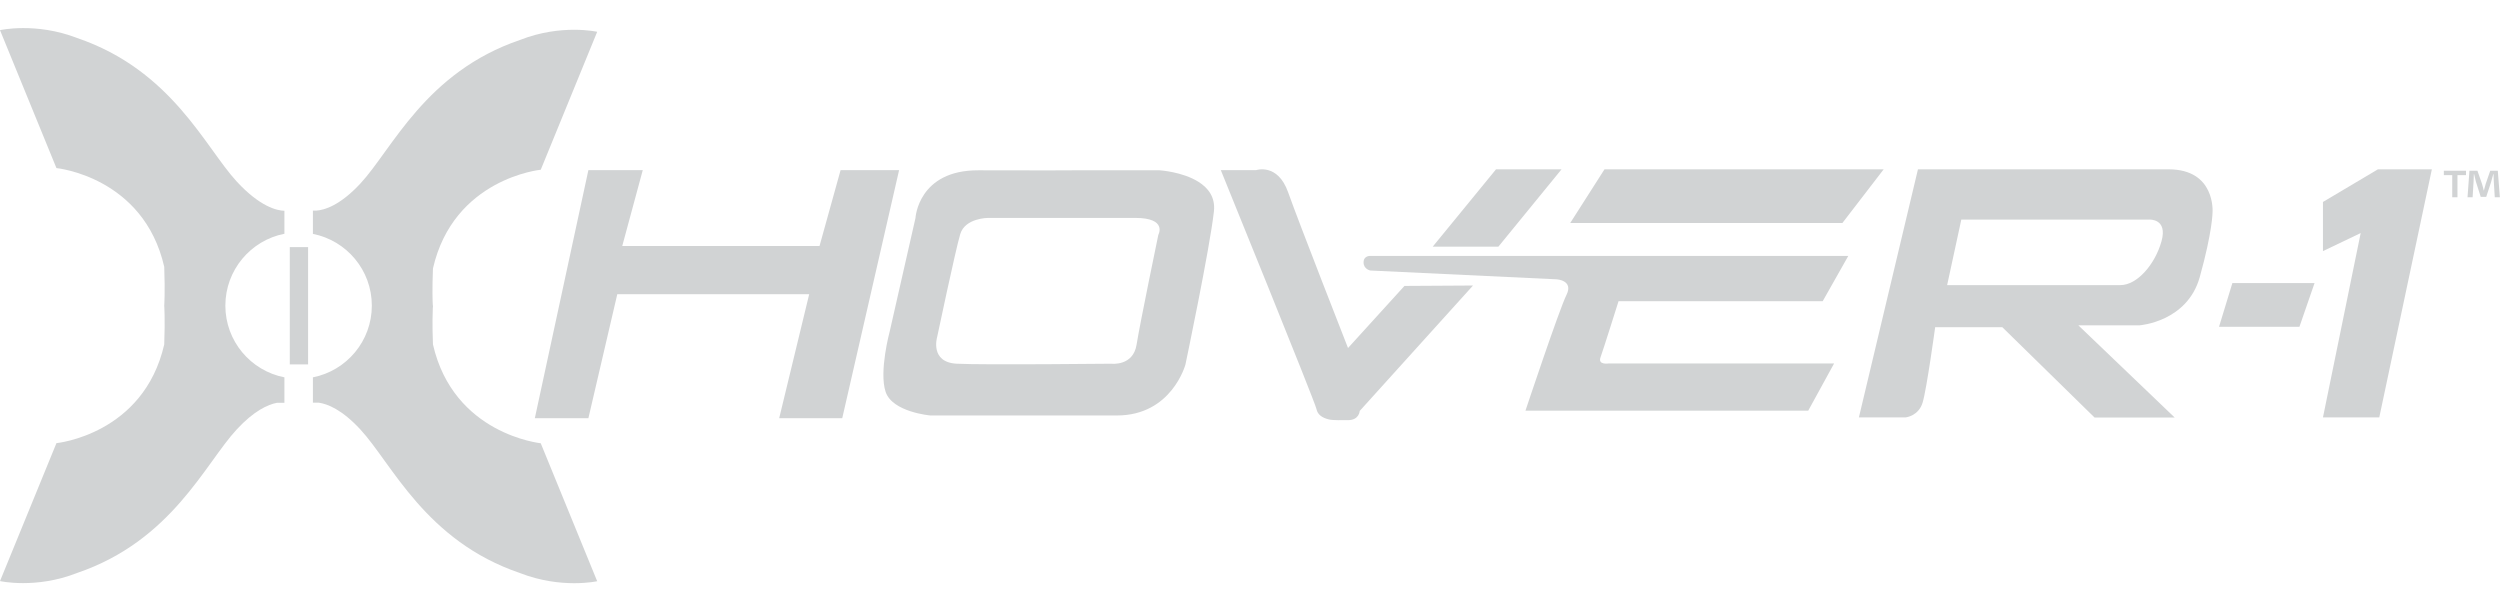
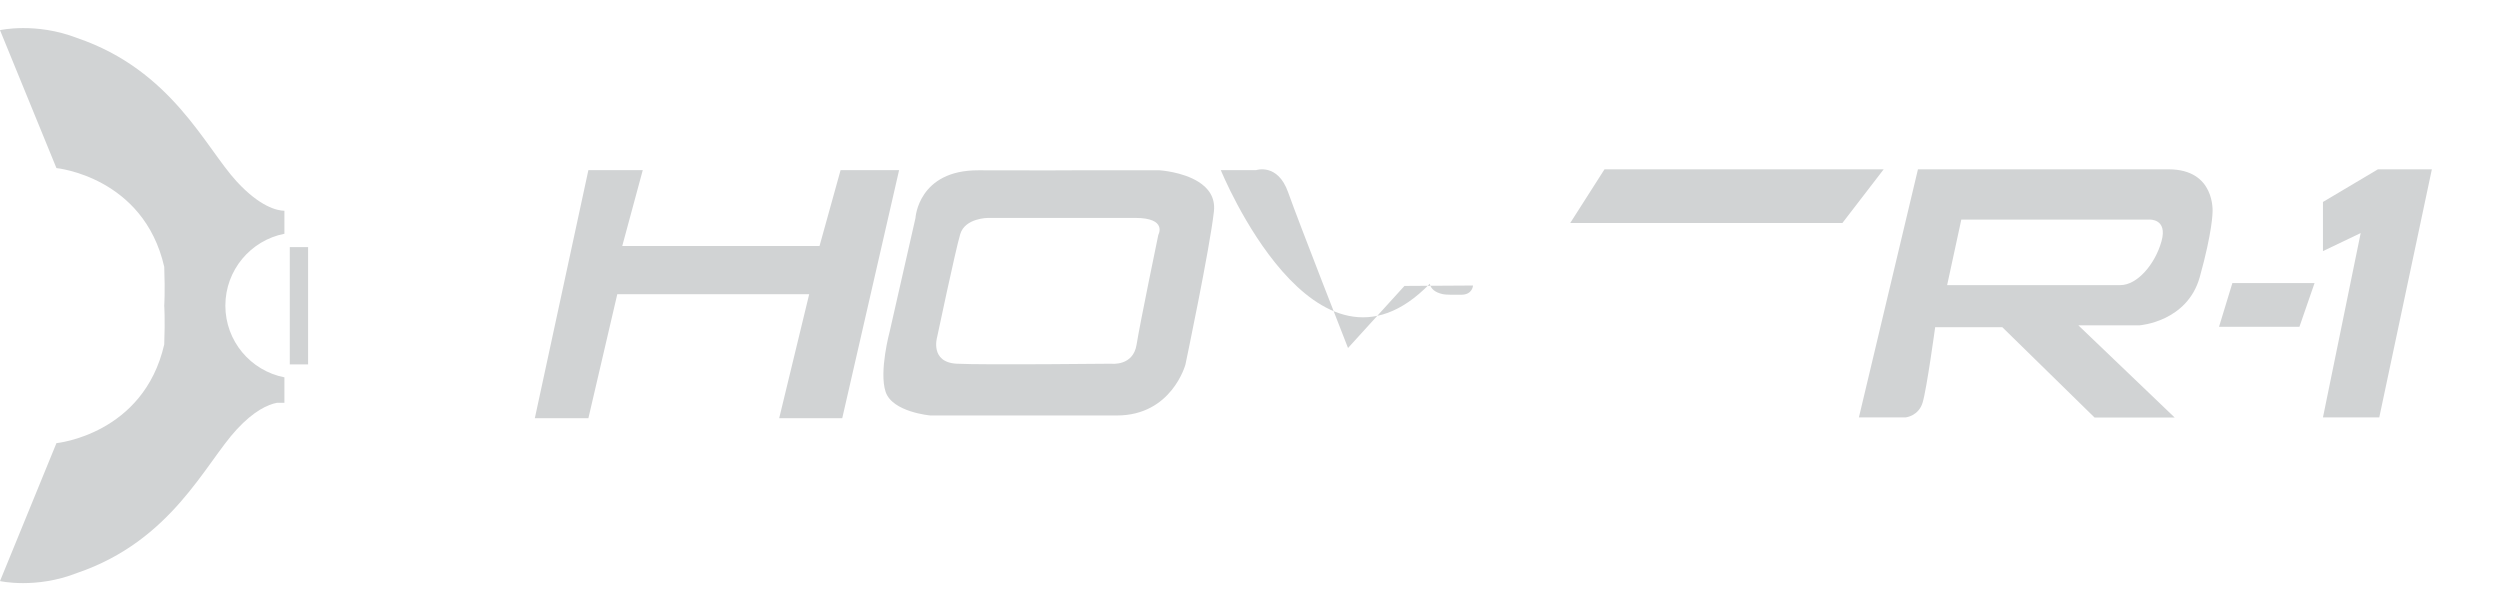
<svg xmlns="http://www.w3.org/2000/svg" version="1.1" id="Capa_1" x="0px" y="0px" viewBox="0 0 1816 444" style="enable-background:new 0 0 1816 444;" xml:space="preserve">
  <style type="text/css">
	.st0{fill:#D1D3D4;}
</style>
  <g>
    <g>
      <polygon class="st0" points="427.4,123.6 388.5,303.8 427.4,303.8 448.4,213.7 587.8,213.7 566,303.8 611.8,303.8 653.1,123.6     610.6,123.6 595.3,178.7 452,178.7 466.9,123.6   " />
    </g>
    <g>
      <path class="st0" d="M870.6,132.1c-11.7-7.4-28.3-8.4-28.3-8.4h-62.5c0,0-25.1,0.2-69,0c-43.9-0.2-45.8,34.7-45.8,34.7l-18.7,82.3    c0,0-7.9,29.1-3,43.9c4.9,14.8,32.5,17.2,32.5,17.2s95.6,0,135.5,0s49.8-37,49.8-37s17.7-84.2,20.7-111.3    C882.9,143.2,877.6,136.5,870.6,132.1z M841.4,170.6c0,0-13.3,64.1-15.8,79.8s-18.2,13.8-18.2,13.8s-92.7,1-112.4,0    c-19.7-1-14.3-19.2-14.3-19.2s13.3-63.1,16.8-74.9c3.5-11.8,20.2-11.8,20.2-11.8s83.3,0,107,0    C848.3,158.3,841.4,170.6,841.4,170.6z" />
    </g>
    <g>
-       <path class="st0" d="M886.8,123.6h25.6c0,0,15.7-5.4,23.3,16.1c7.6,21.5,43.5,113.1,43.5,113.1l41-45.1l49.8-0.3l-82.3,91.1    c0,0-0.3,6.7-8.5,6.7c-3.9,0-10.9,0.2-13.8-0.5c-5.1-1.2-8.3-3.6-9.1-7.5C955.3,292,886.8,123.6,886.8,123.6z" />
+       <path class="st0" d="M886.8,123.6h25.6c0,0,15.7-5.4,23.3,16.1c7.6,21.5,43.5,113.1,43.5,113.1l41-45.1l49.8-0.3c0,0-0.3,6.7-8.5,6.7c-3.9,0-10.9,0.2-13.8-0.5c-5.1-1.2-8.3-3.6-9.1-7.5C955.3,292,886.8,123.6,886.8,123.6z" />
    </g>
    <g>
-       <path class="st0" d="M995.4,196.5l135.4,6.4c0,0,12.4,0.7,7.1,11.3s-29.8,84.1-29.8,84.1h205.4l18.8-34.3h-163.6    c0,0-8.2,1.4-6.1-4.4c2.1-5.8,13.1-40.8,13.1-40.8H1324l18.6-32.9H995.4c0,0-4.9-0.3-4.9,4.7C990.5,195.6,995.4,196.5,995.4,196.5    z" />
-     </g>
+       </g>
    <g>
-       <polygon class="st0" points="1040.7,179.2 1088.4,179.2 1134.3,123 1086.7,123   " />
-     </g>
+       </g>
    <g>
      <polygon class="st0" points="1165.5,123 1140.6,162 1338.3,162 1368.3,123   " />
    </g>
    <g>
      <path class="st0" d="M1575.3,123c-34.3,0-182.1,0-182.1,0l-42.9,180.2h34c0,0,9.4-1,12.3-10.8c3-9.9,9.1-54.7,9.1-54.7h48.8    l67,65.6h58.2l-70-67h44.6c0,0,34.5-2.5,43.6-35c9.3-33.3,9.3-47.2,9.3-47.2S1609.5,123,1575.3,123z M1570.1,175.3    c-4.7,16.8-17.7,31.8-29.8,31.8c-12.1,0-125.9,0-125.9,0l10.3-47.6h136.5C1561.2,159.5,1574.8,158.6,1570.1,175.3z" />
    </g>
    <g>
      <polygon class="st0" points="1621.6,205.6 1611.9,237.4 1670.3,237.4 1681.3,205.6   " />
    </g>
    <g>
      <polygon class="st0" points="1687.4,182.4 1687.4,162 1687.4,146.7 1727.3,123 1766.5,123 1728.3,303.2 1687.4,303.2     1714.8,169.3   " />
    </g>
    <g>
      <g>
        <path class="st0" d="M163.7,222c0-25.8,18.4-47.4,42.9-52.2v-16.7c-5.3-0.1-17.6-2.8-34.6-21.2c-23-24.9-47.2-80.9-116-104.3     C26,16,0,21.9,0,21.9l41,100.2c0,0,63.3,6.2,78.3,71.7c0.7,18.9,0,28.2,0,28.2s0.7,9.3,0,28.2c-15,65.5-78.3,71.7-78.3,71.7     L0,422.1c0,0,26,5.9,56-5.9c68.8-23.4,92.9-79.4,116-104.3c12.6-13.6,22.7-18.1,29.2-19.3l5.4,0v-18.5     C182.1,269.3,163.7,247.8,163.7,222z" />
      </g>
      <g>
-         <path class="st0" d="M314.5,250.2c-0.6-15-0.2-23.8-0.1-26.9h0.1c0,0,0-0.3,0-0.7c0-0.4,0-0.7,0-0.7h-0.1     c-0.2-3.1-0.5-11.9,0.1-26.9c15-65.5,78.3-71.7,78.3-71.7l41-100.2c0,0-26-5.9-56,5.9c-68.8,23.4-92.9,79.4-116,104.3     c-14.8,15.9-26,19.3-32.1,19.7h-2.4v16.9c24.4,4.8,42.8,26.3,42.8,52.1s-18.4,47.3-42.8,52.1v18.4l4.2,0     c6.4,0.9,16.9,5,30.3,19.5c23,24.9,47.2,80.9,116,104.3c30,11.7,56,5.9,56,5.9l-41-100.2C392.8,321.9,329.5,315.7,314.5,250.2z" />
-       </g>
+         </g>
    </g>
    <g>
      <rect x="210.5" y="179.5" class="st0" width="13.3" height="85.2" />
    </g>
    <g>
-       <path class="st0" d="M1791.3,124v3.2h-6.2v16.1h-3.8v-16.1h-6.1V124H1791.3z M1812.2,143.3l-0.7-11.4c-0.1-1.5-0.1-3.3-0.2-5.4    h-0.2c-0.5,1.7-1.1,4-1.6,5.8L1806,143h-4l-3.5-11c-0.4-1.4-0.9-3.8-1.3-5.5h-0.2c0,1.8-0.1,3.6-0.2,5.4l-0.7,11.4h-3.7l1.4-19.3    h5.8l3.3,9.5c0.5,1.5,0.8,2.9,1.3,4.9h0.1c0.5-1.7,0.9-3.4,1.3-4.8l3.3-9.6h5.5l1.5,19.3L1812.2,143.3L1812.2,143.3z" />
-     </g>
+       </g>
  </g>
</svg>